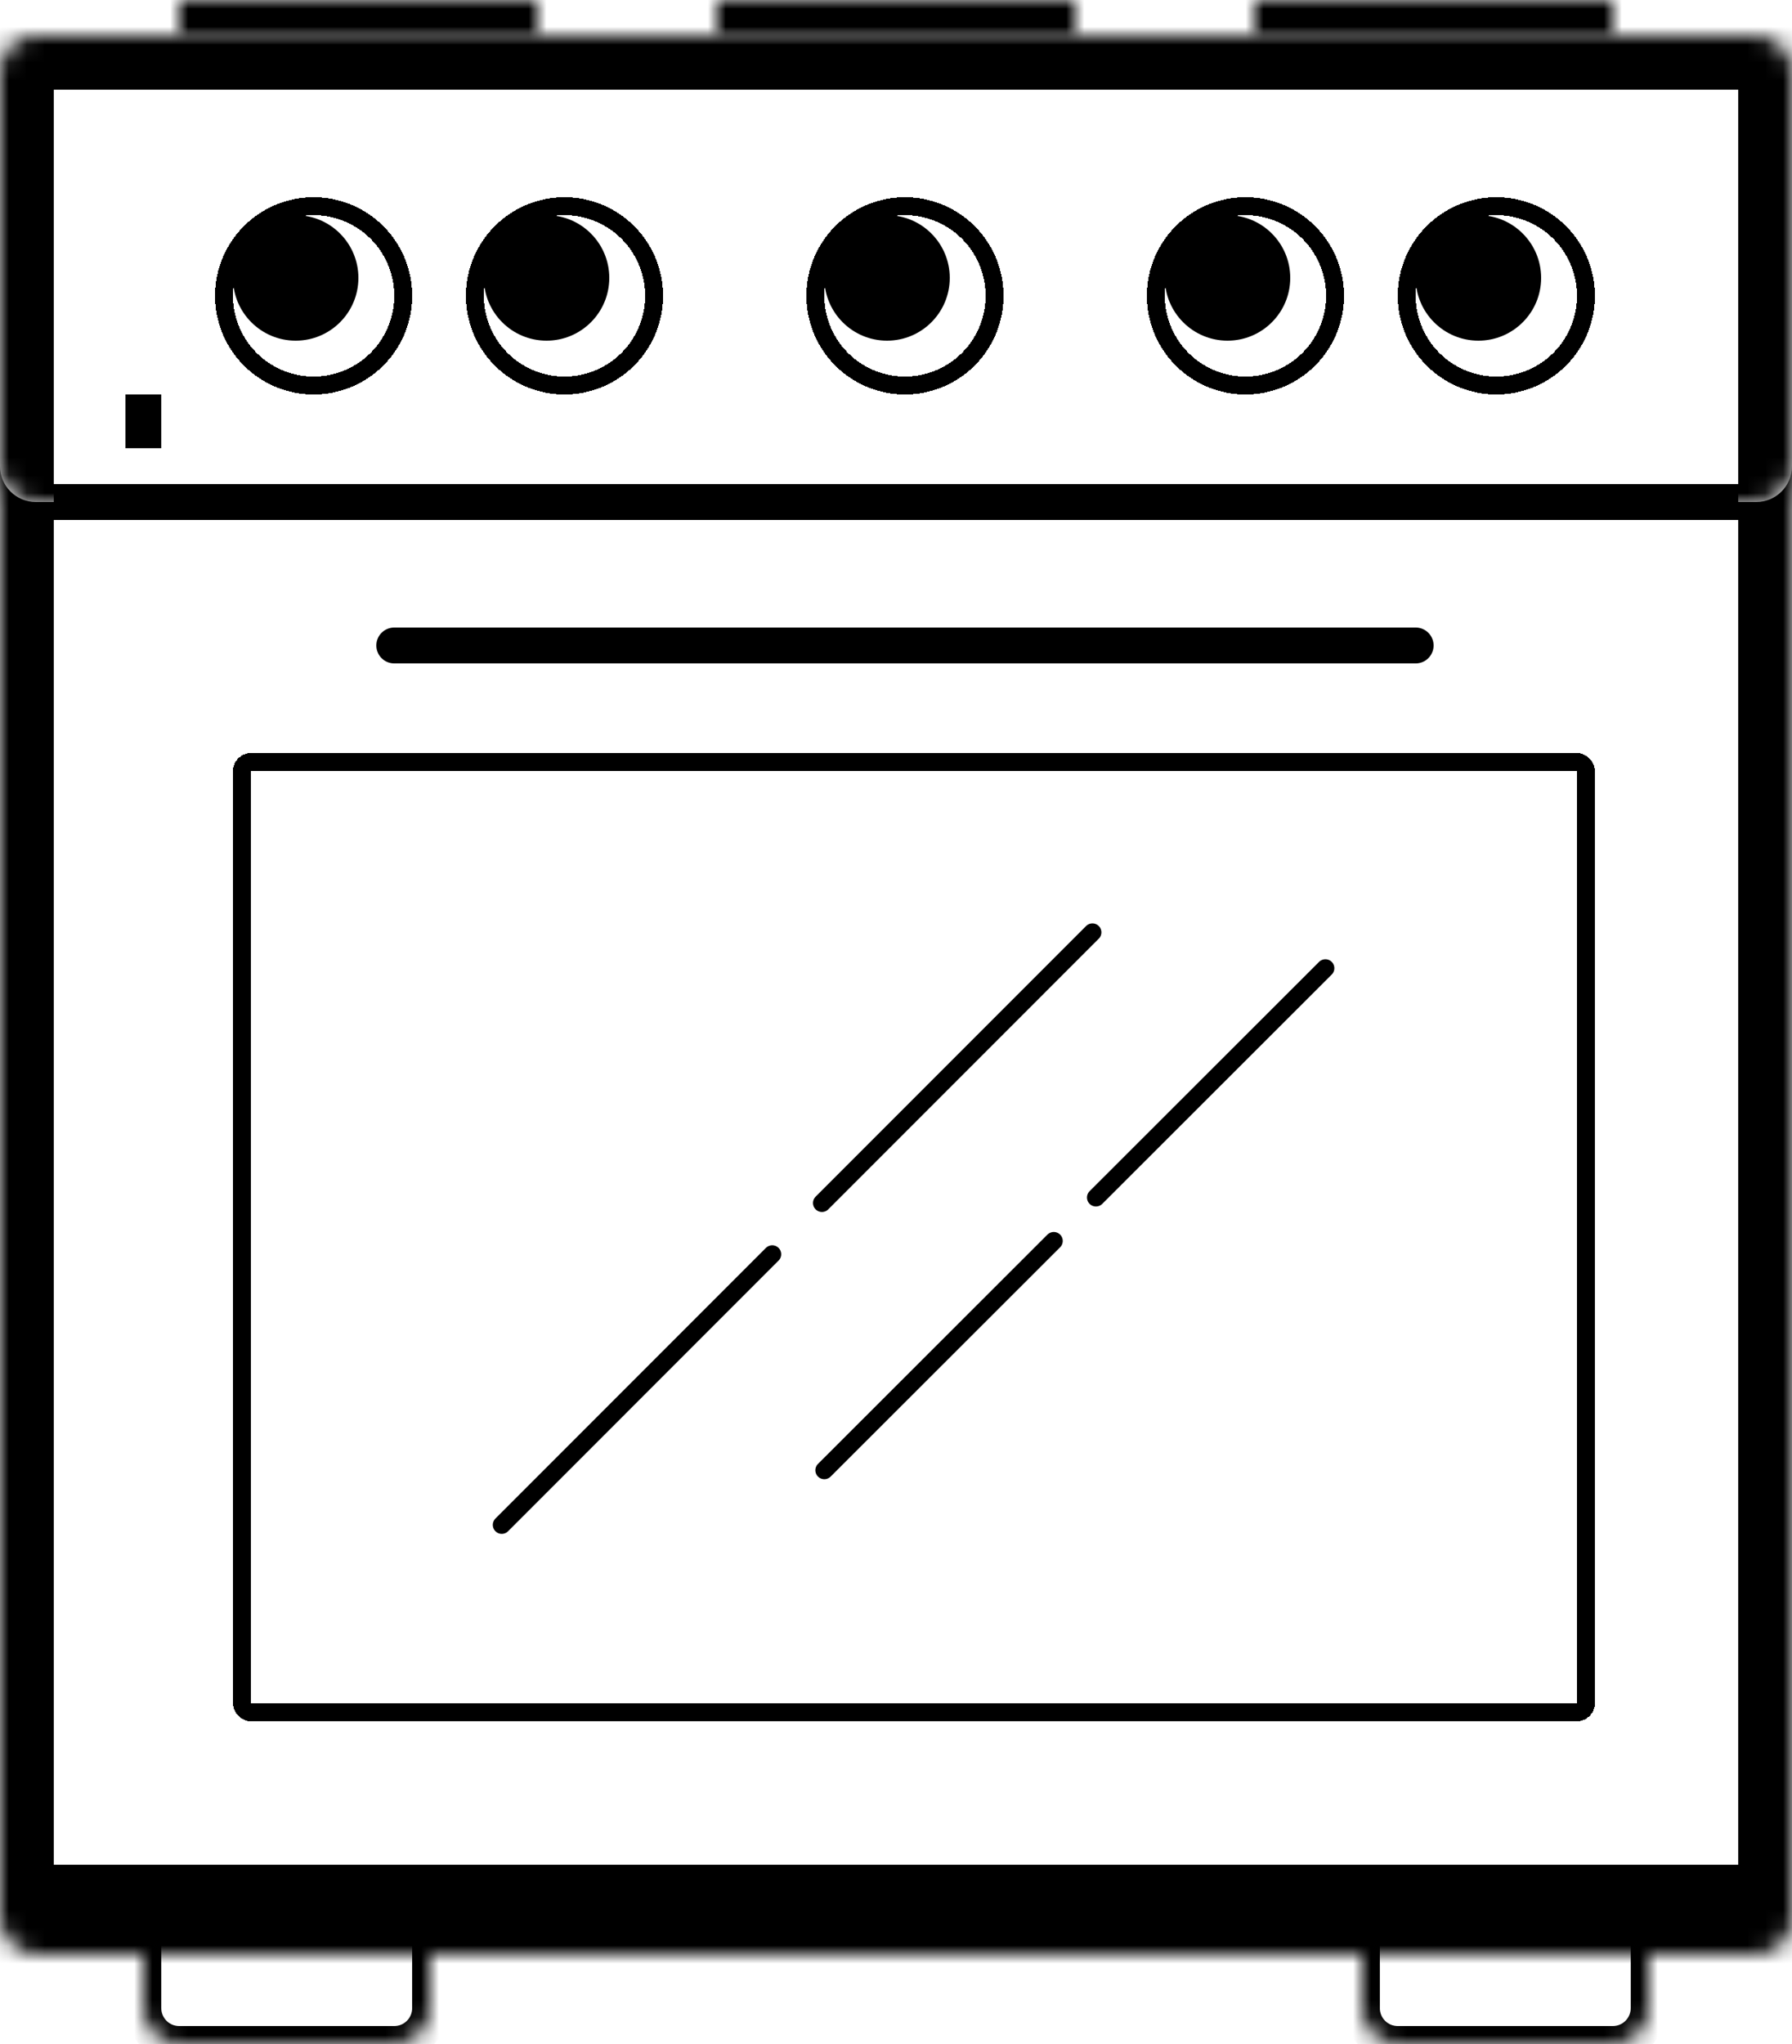
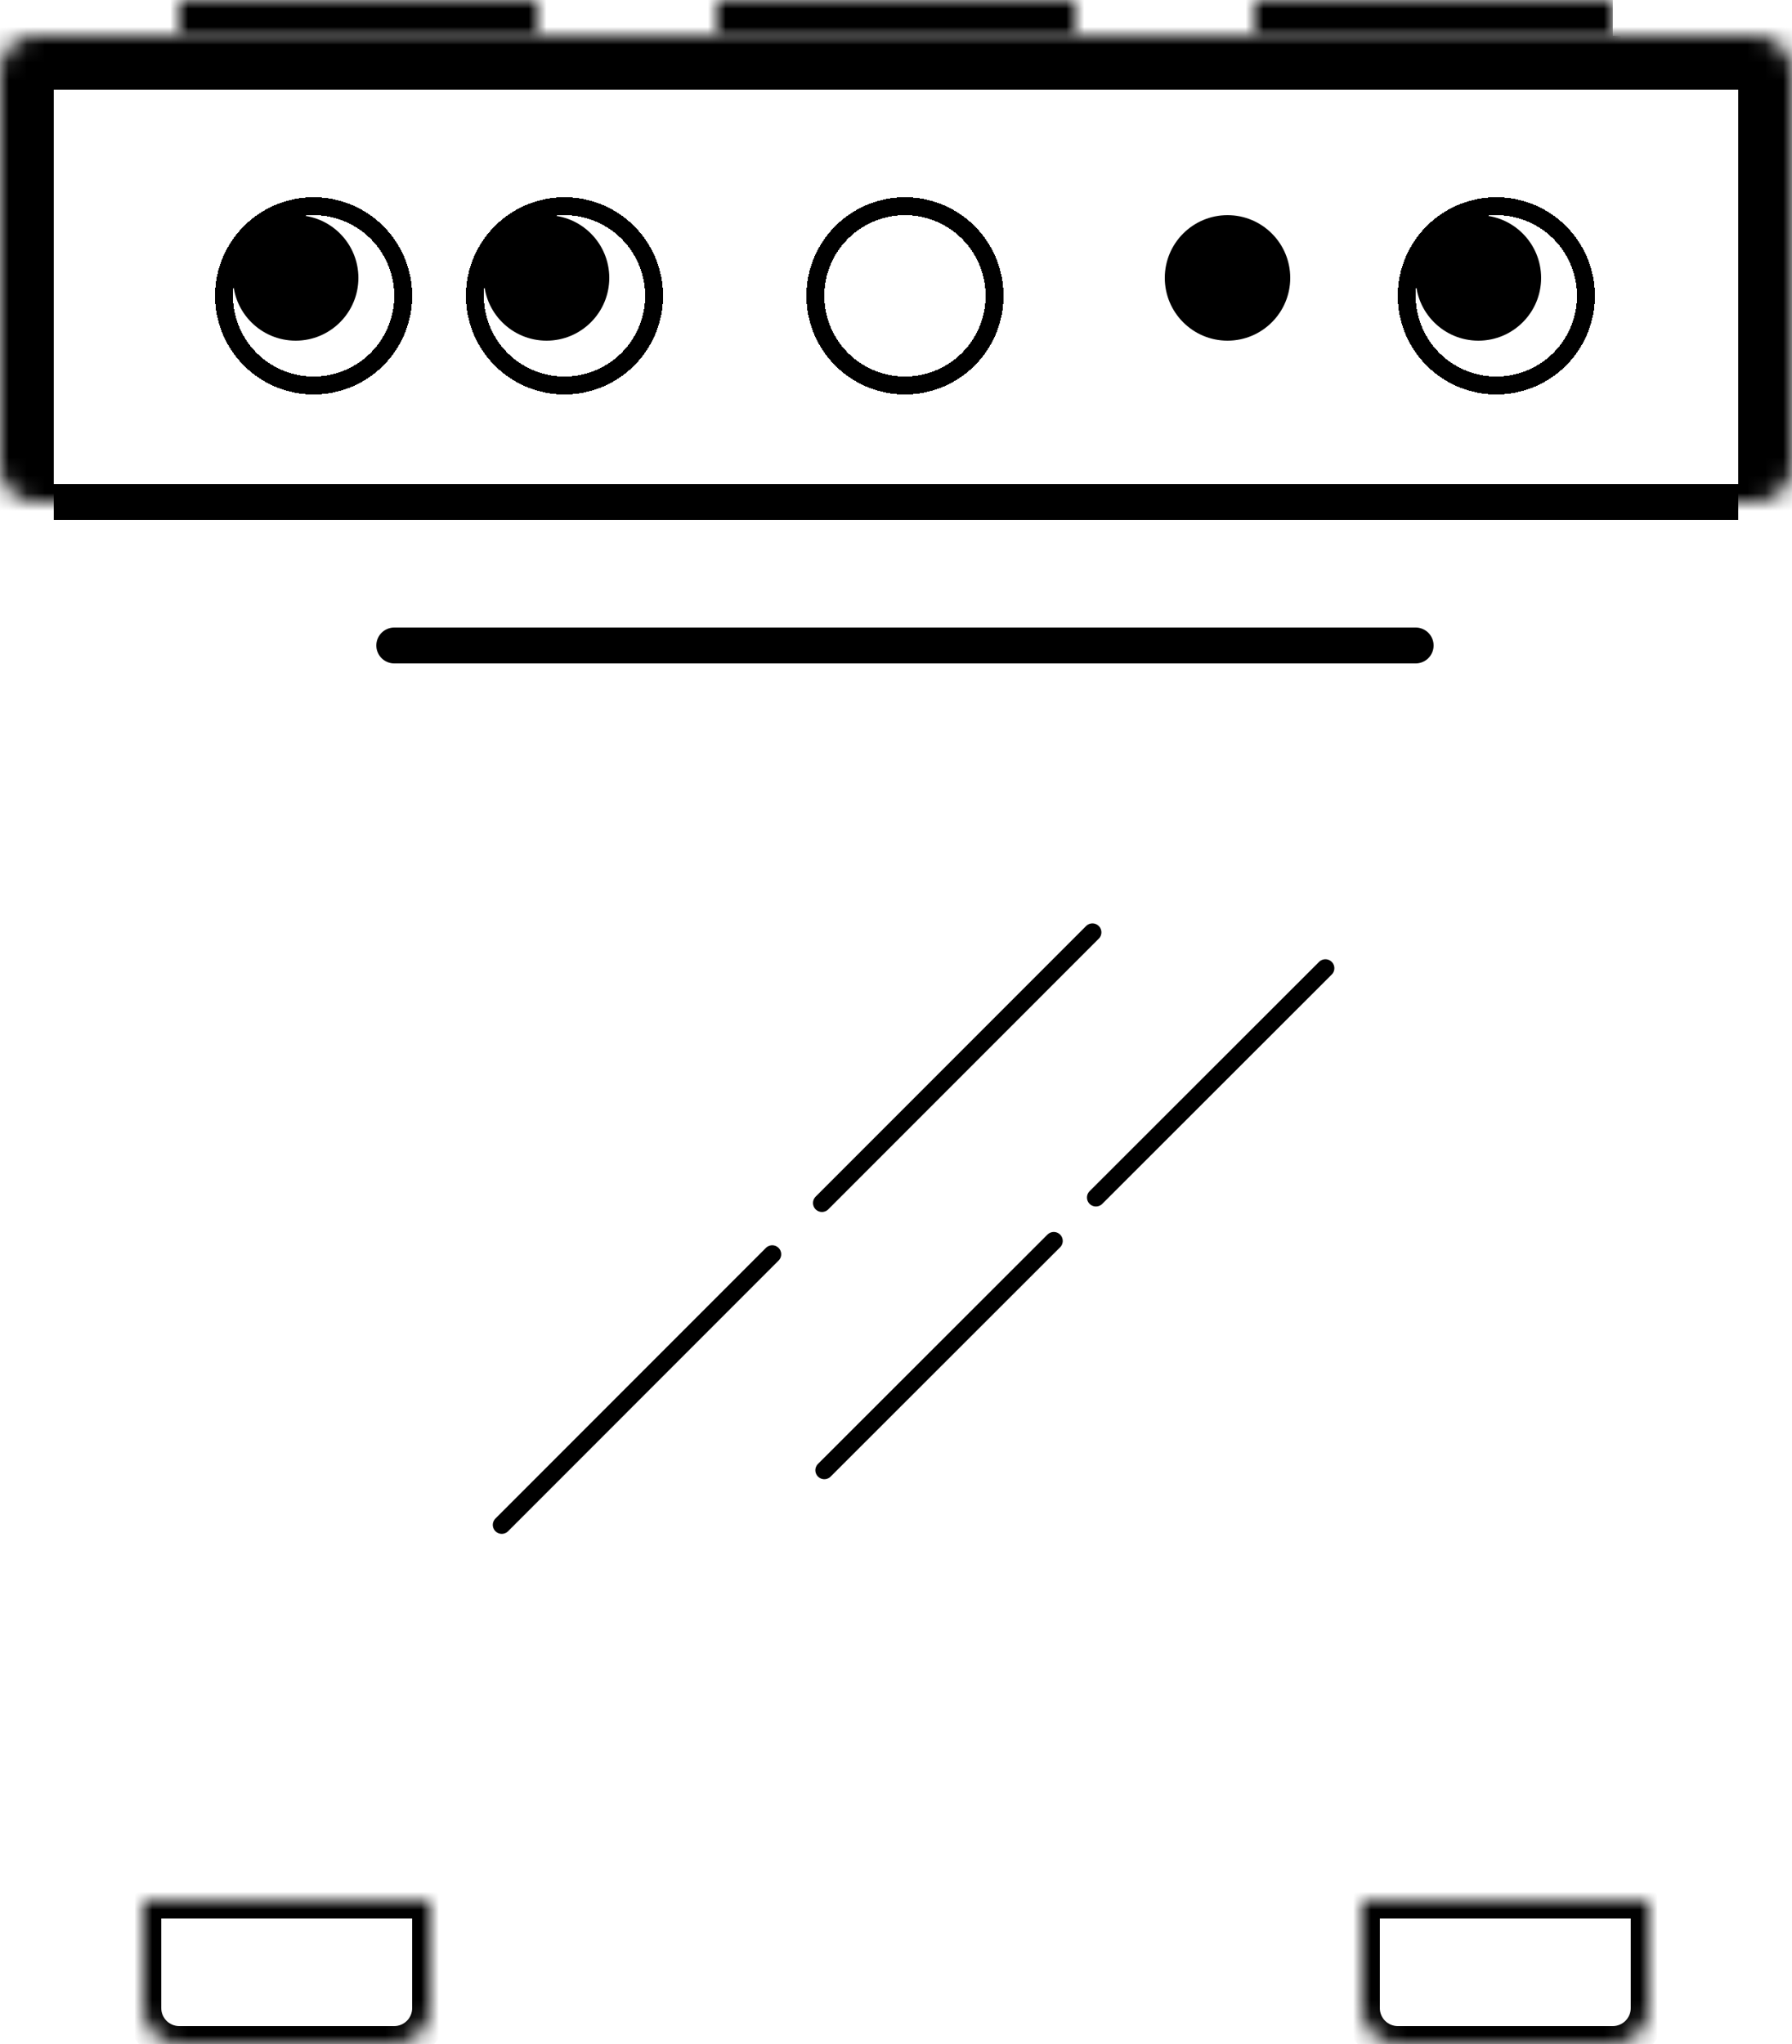
<svg xmlns="http://www.w3.org/2000/svg" width="100" height="114" viewBox="0 0 100 114" fill="none">
  <mask id="path-1-inside-1_686_9" fill="white">
-     <rect y="2" width="100" height="105" rx="2" />
-   </mask>
+     </mask>
  <rect y="2" width="100" height="105" rx="2" stroke="black" stroke-width="6" mask="url(#path-1-inside-1_686_9)" />
  <mask id="path-2-inside-2_686_9" fill="white">
    <path d="M0 4C0 2.895 0.895 2 2 2H98C99.105 2 100 2.895 100 4V26C100 27.105 99.105 28 98 28H2C0.895 28 0 27.105 0 26V4Z" />
  </mask>
  <path d="M0 4C0 2.895 0.895 2 2 2H98C99.105 2 100 2.895 100 4V26C100 27.105 99.105 28 98 28H2C0.895 28 0 27.105 0 26V4Z" fill="white" />
  <path d="M-3 4C-3 1.239 -0.761 -1 2 -1H98C100.761 -1 103 1.239 103 4L97 5H3L-3 4ZM103 26C103 27.657 101.657 29 100 29H0C-1.657 29 -3 27.657 -3 26H3C3 26.552 3 27 3 27H97C97 27 97 26.552 97 26H103ZM0 29C-1.657 29 -3 27.657 -3 26V4C-3 1.239 -0.761 -1 2 -1L3 5V26C3 26.552 3 27 3 27L0 29ZM98 -1C100.761 -1 103 1.239 103 4V26C103 27.657 101.657 29 100 29L97 27C97 27 97 26.552 97 26V5L98 -1Z" fill="black" mask="url(#path-2-inside-2_686_9)" />
  <line x1="3" y1="28" x2="97" y2="28" stroke="black" stroke-width="2" />
  <g filter="url(#filter0_d_686_9)">
-     <rect x="12.5" y="41.5" width="75" height="53" rx="0.5" stroke="black" shape-rendering="crispEdges" />
-   </g>
+     </g>
  <mask id="path-6-inside-3_686_9" fill="white">
    <path d="M8 106H24V112C24 113.105 23.105 114 22 114H10C8.895 114 8 113.105 8 112V106Z" />
  </mask>
  <path d="M8 106V105H7V106H8ZM24 106H25V105H24V106ZM8 107H24V105H8V107ZM23 106V112H25V106H23ZM22 113H10V115H22V113ZM9 112V106H7V112H9ZM10 113C9.448 113 9 112.552 9 112H7C7 113.657 8.343 115 10 115V113ZM23 112C23 112.552 22.552 113 22 113V115C23.657 115 25 113.657 25 112H23Z" fill="black" mask="url(#path-6-inside-3_686_9)" />
  <mask id="path-8-inside-4_686_9" fill="white">
    <path d="M10 0H30V2H10V0Z" />
  </mask>
  <path d="M10 0V-1H9V0H10ZM30 0H31V-1H30V0ZM30 2V3H31V2H30ZM10 2H9V3H10V2ZM10 1H30V-1H10V1ZM29 0V2H31V0H29ZM30 1H10V3H30V1ZM11 2V0H9V2H11Z" fill="black" mask="url(#path-8-inside-4_686_9)" />
  <mask id="path-10-inside-5_686_9" fill="white">
    <path d="M70 0H90V2H70V0Z" />
  </mask>
-   <path d="M70 0V-1H69V0H70ZM90 0H91V-1H90V0ZM90 2V3H91V2H90ZM70 2H69V3H70V2ZM70 1H90V-1H70V1ZM89 0V2H91V0H89ZM90 1H70V3H90V1ZM71 2V0H69V2H71Z" fill="black" mask="url(#path-10-inside-5_686_9)" />
+   <path d="M70 0V-1H69V0H70ZM90 0H91V-1H90V0ZM90 2V3H91V2H90ZM70 2H69V3H70V2ZM70 1H90V-1H70V1ZM89 0V2H91H89ZM90 1H70V3H90V1ZM71 2V0H69V2H71Z" fill="black" mask="url(#path-10-inside-5_686_9)" />
  <mask id="path-12-inside-6_686_9" fill="white">
    <path d="M40 0H60V2H40V0Z" />
  </mask>
  <path d="M40 0V-1H39V0H40ZM60 0H61V-1H60V0ZM60 2V3H61V2H60ZM40 2H39V3H40V2ZM40 1H60V-1H40V1ZM59 0V2H61V0H59ZM60 1H40V3H60V1ZM41 2V0H39V2H41Z" fill="black" mask="url(#path-12-inside-6_686_9)" />
  <mask id="path-14-inside-7_686_9" fill="white">
    <path d="M76 106H92V112C92 113.105 91.105 114 90 114H78C76.895 114 76 113.105 76 112V106Z" />
  </mask>
  <path d="M76 106V105H75V106H76ZM92 106H93V105H92V106ZM76 107H92V105H76V107ZM91 106V112H93V106H91ZM90 113H78V115H90V113ZM77 112V106H75V112H77ZM78 113C77.448 113 77 112.552 77 112H75C75 113.657 76.343 115 78 115V113ZM91 112C91 112.552 90.552 113 90 113V115C91.657 115 93 113.657 93 112H91Z" fill="black" mask="url(#path-14-inside-7_686_9)" />
  <circle cx="16.5" cy="15.5" r="3.5" fill="black" />
  <circle cx="30.5" cy="15.5" r="3.5" fill="black" />
-   <circle cx="49.5" cy="15.5" r="3.5" fill="black" />
  <g filter="url(#filter1_d_686_9)">
    <circle cx="49.5" cy="15.5" r="5" stroke="black" shape-rendering="crispEdges" />
  </g>
  <g filter="url(#filter2_d_686_9)">
    <circle cx="16.5" cy="15.5" r="5" stroke="black" shape-rendering="crispEdges" />
  </g>
  <g filter="url(#filter3_d_686_9)">
    <circle cx="30.5" cy="15.5" r="5" stroke="black" shape-rendering="crispEdges" />
  </g>
  <g filter="url(#filter4_d_686_9)">
    <circle cx="82.5" cy="15.5" r="5" stroke="black" shape-rendering="crispEdges" />
  </g>
  <g filter="url(#filter5_d_686_9)">
-     <circle cx="68.5" cy="15.5" r="5" stroke="black" shape-rendering="crispEdges" />
-   </g>
+     </g>
  <circle cx="68.5" cy="15.5" r="3.5" fill="black" />
  <circle cx="82.5" cy="15.5" r="3.5" fill="black" />
  <g filter="url(#filter6_d_686_9)">
-     <rect x="6" y="21" width="2" height="3" fill="black" />
-   </g>
+     </g>
  <g filter="url(#filter7_d_686_9)">
    <path d="M78 35L21 35" stroke="black" stroke-width="2" stroke-linecap="round" />
  </g>
  <g filter="url(#filter8_d_686_9)">
    <path d="M27 83.048L42.094 67.953" stroke="black" stroke-linecap="round" />
  </g>
  <g filter="url(#filter9_d_686_9)">
    <path d="M44.868 65.095L59.962 50" stroke="black" stroke-linecap="round" />
  </g>
  <g filter="url(#filter10_d_686_9)">
    <path d="M45 80L57.805 67.211" stroke="black" stroke-linecap="round" />
  </g>
  <g filter="url(#filter11_d_686_9)">
    <path d="M60.157 64.789L72.962 52" stroke="black" stroke-linecap="round" />
  </g>
  <defs>
    <filter id="filter0_d_686_9" x="9" y="38" width="84" height="62" filterUnits="userSpaceOnUse" color-interpolation-filters="sRGB">
      <feFlood flood-opacity="0" result="BackgroundImageFix" />
      <feColorMatrix in="SourceAlpha" type="matrix" values="0 0 0 0 0 0 0 0 0 0 0 0 0 0 0 0 0 0 127 0" result="hardAlpha" />
      <feOffset dx="1" dy="1" />
      <feGaussianBlur stdDeviation="2" />
      <feComposite in2="hardAlpha" operator="out" />
      <feColorMatrix type="matrix" values="0 0 0 0 0 0 0 0 0 0 0 0 0 0 0 0 0 0 0.25 0" />
      <feBlend mode="normal" in2="BackgroundImageFix" result="effect1_dropShadow_686_9" />
      <feBlend mode="normal" in="SourceGraphic" in2="effect1_dropShadow_686_9" result="shape" />
    </filter>
    <filter id="filter1_d_686_9" x="41" y="7" width="19" height="19" filterUnits="userSpaceOnUse" color-interpolation-filters="sRGB">
      <feFlood flood-opacity="0" result="BackgroundImageFix" />
      <feColorMatrix in="SourceAlpha" type="matrix" values="0 0 0 0 0 0 0 0 0 0 0 0 0 0 0 0 0 0 127 0" result="hardAlpha" />
      <feOffset dx="1" dy="1" />
      <feGaussianBlur stdDeviation="2" />
      <feComposite in2="hardAlpha" operator="out" />
      <feColorMatrix type="matrix" values="0 0 0 0 0 0 0 0 0 0 0 0 0 0 0 0 0 0 0.25 0" />
      <feBlend mode="normal" in2="BackgroundImageFix" result="effect1_dropShadow_686_9" />
      <feBlend mode="normal" in="SourceGraphic" in2="effect1_dropShadow_686_9" result="shape" />
    </filter>
    <filter id="filter2_d_686_9" x="8" y="7" width="19" height="19" filterUnits="userSpaceOnUse" color-interpolation-filters="sRGB">
      <feFlood flood-opacity="0" result="BackgroundImageFix" />
      <feColorMatrix in="SourceAlpha" type="matrix" values="0 0 0 0 0 0 0 0 0 0 0 0 0 0 0 0 0 0 127 0" result="hardAlpha" />
      <feOffset dx="1" dy="1" />
      <feGaussianBlur stdDeviation="2" />
      <feComposite in2="hardAlpha" operator="out" />
      <feColorMatrix type="matrix" values="0 0 0 0 0 0 0 0 0 0 0 0 0 0 0 0 0 0 0.25 0" />
      <feBlend mode="normal" in2="BackgroundImageFix" result="effect1_dropShadow_686_9" />
      <feBlend mode="normal" in="SourceGraphic" in2="effect1_dropShadow_686_9" result="shape" />
    </filter>
    <filter id="filter3_d_686_9" x="22" y="7" width="19" height="19" filterUnits="userSpaceOnUse" color-interpolation-filters="sRGB">
      <feFlood flood-opacity="0" result="BackgroundImageFix" />
      <feColorMatrix in="SourceAlpha" type="matrix" values="0 0 0 0 0 0 0 0 0 0 0 0 0 0 0 0 0 0 127 0" result="hardAlpha" />
      <feOffset dx="1" dy="1" />
      <feGaussianBlur stdDeviation="2" />
      <feComposite in2="hardAlpha" operator="out" />
      <feColorMatrix type="matrix" values="0 0 0 0 0 0 0 0 0 0 0 0 0 0 0 0 0 0 0.25 0" />
      <feBlend mode="normal" in2="BackgroundImageFix" result="effect1_dropShadow_686_9" />
      <feBlend mode="normal" in="SourceGraphic" in2="effect1_dropShadow_686_9" result="shape" />
    </filter>
    <filter id="filter4_d_686_9" x="74" y="7" width="19" height="19" filterUnits="userSpaceOnUse" color-interpolation-filters="sRGB">
      <feFlood flood-opacity="0" result="BackgroundImageFix" />
      <feColorMatrix in="SourceAlpha" type="matrix" values="0 0 0 0 0 0 0 0 0 0 0 0 0 0 0 0 0 0 127 0" result="hardAlpha" />
      <feOffset dx="1" dy="1" />
      <feGaussianBlur stdDeviation="2" />
      <feComposite in2="hardAlpha" operator="out" />
      <feColorMatrix type="matrix" values="0 0 0 0 0 0 0 0 0 0 0 0 0 0 0 0 0 0 0.25 0" />
      <feBlend mode="normal" in2="BackgroundImageFix" result="effect1_dropShadow_686_9" />
      <feBlend mode="normal" in="SourceGraphic" in2="effect1_dropShadow_686_9" result="shape" />
    </filter>
    <filter id="filter5_d_686_9" x="60" y="7" width="19" height="19" filterUnits="userSpaceOnUse" color-interpolation-filters="sRGB">
      <feFlood flood-opacity="0" result="BackgroundImageFix" />
      <feColorMatrix in="SourceAlpha" type="matrix" values="0 0 0 0 0 0 0 0 0 0 0 0 0 0 0 0 0 0 127 0" result="hardAlpha" />
      <feOffset dx="1" dy="1" />
      <feGaussianBlur stdDeviation="2" />
      <feComposite in2="hardAlpha" operator="out" />
      <feColorMatrix type="matrix" values="0 0 0 0 0 0 0 0 0 0 0 0 0 0 0 0 0 0 0.25 0" />
      <feBlend mode="normal" in2="BackgroundImageFix" result="effect1_dropShadow_686_9" />
      <feBlend mode="normal" in="SourceGraphic" in2="effect1_dropShadow_686_9" result="shape" />
    </filter>
    <filter id="filter6_d_686_9" x="3" y="18" width="10" height="11" filterUnits="userSpaceOnUse" color-interpolation-filters="sRGB">
      <feFlood flood-opacity="0" result="BackgroundImageFix" />
      <feColorMatrix in="SourceAlpha" type="matrix" values="0 0 0 0 0 0 0 0 0 0 0 0 0 0 0 0 0 0 127 0" result="hardAlpha" />
      <feOffset dx="1" dy="1" />
      <feGaussianBlur stdDeviation="2" />
      <feComposite in2="hardAlpha" operator="out" />
      <feColorMatrix type="matrix" values="0 0 0 0 0 0 0 0 0 0 0 0 0 0 0 0 0 0 0.25 0" />
      <feBlend mode="normal" in2="BackgroundImageFix" result="effect1_dropShadow_686_9" />
      <feBlend mode="normal" in="SourceGraphic" in2="effect1_dropShadow_686_9" result="shape" />
    </filter>
    <filter id="filter7_d_686_9" x="17" y="31" width="67" height="10" filterUnits="userSpaceOnUse" color-interpolation-filters="sRGB">
      <feFlood flood-opacity="0" result="BackgroundImageFix" />
      <feColorMatrix in="SourceAlpha" type="matrix" values="0 0 0 0 0 0 0 0 0 0 0 0 0 0 0 0 0 0 127 0" result="hardAlpha" />
      <feOffset dx="1" dy="1" />
      <feGaussianBlur stdDeviation="2" />
      <feComposite in2="hardAlpha" operator="out" />
      <feColorMatrix type="matrix" values="0 0 0 0 0 0 0 0 0 0 0 0 0 0 0 0 0 0 0.25 0" />
      <feBlend mode="normal" in2="BackgroundImageFix" result="effect1_dropShadow_686_9" />
      <feBlend mode="normal" in="SourceGraphic" in2="effect1_dropShadow_686_9" result="shape" />
    </filter>
    <filter id="filter8_d_686_9" x="23.487" y="65.467" width="24.12" height="24.068" filterUnits="userSpaceOnUse" color-interpolation-filters="sRGB">
      <feFlood flood-opacity="0" result="BackgroundImageFix" />
      <feColorMatrix in="SourceAlpha" type="matrix" values="0 0 0 0 0 0 0 0 0 0 0 0 0 0 0 0 0 0 127 0" result="hardAlpha" />
      <feOffset dx="1" dy="2" />
      <feGaussianBlur stdDeviation="2" />
      <feComposite in2="hardAlpha" operator="out" />
      <feColorMatrix type="matrix" values="0 0 0 0 0 0 0 0 0 0 0 0 0 0 0 0 0 0 0.25 0" />
      <feBlend mode="normal" in2="BackgroundImageFix" result="effect1_dropShadow_686_9" />
      <feBlend mode="normal" in="SourceGraphic" in2="effect1_dropShadow_686_9" result="shape" />
    </filter>
    <filter id="filter9_d_686_9" x="41.355" y="47.514" width="24.12" height="24.068" filterUnits="userSpaceOnUse" color-interpolation-filters="sRGB">
      <feFlood flood-opacity="0" result="BackgroundImageFix" />
      <feColorMatrix in="SourceAlpha" type="matrix" values="0 0 0 0 0 0 0 0 0 0 0 0 0 0 0 0 0 0 127 0" result="hardAlpha" />
      <feOffset dx="1" dy="2" />
      <feGaussianBlur stdDeviation="2" />
      <feComposite in2="hardAlpha" operator="out" />
      <feColorMatrix type="matrix" values="0 0 0 0 0 0 0 0 0 0 0 0 0 0 0 0 0 0 0.25 0" />
      <feBlend mode="normal" in2="BackgroundImageFix" result="effect1_dropShadow_686_9" />
      <feBlend mode="normal" in="SourceGraphic" in2="effect1_dropShadow_686_9" result="shape" />
    </filter>
    <filter id="filter10_d_686_9" x="41.487" y="64.725" width="21.831" height="21.762" filterUnits="userSpaceOnUse" color-interpolation-filters="sRGB">
      <feFlood flood-opacity="0" result="BackgroundImageFix" />
      <feColorMatrix in="SourceAlpha" type="matrix" values="0 0 0 0 0 0 0 0 0 0 0 0 0 0 0 0 0 0 127 0" result="hardAlpha" />
      <feOffset dx="1" dy="2" />
      <feGaussianBlur stdDeviation="2" />
      <feComposite in2="hardAlpha" operator="out" />
      <feColorMatrix type="matrix" values="0 0 0 0 0 0 0 0 0 0 0 0 0 0 0 0 0 0 0.25 0" />
      <feBlend mode="normal" in2="BackgroundImageFix" result="effect1_dropShadow_686_9" />
      <feBlend mode="normal" in="SourceGraphic" in2="effect1_dropShadow_686_9" result="shape" />
    </filter>
    <filter id="filter11_d_686_9" x="56.644" y="49.514" width="21.831" height="21.762" filterUnits="userSpaceOnUse" color-interpolation-filters="sRGB">
      <feFlood flood-opacity="0" result="BackgroundImageFix" />
      <feColorMatrix in="SourceAlpha" type="matrix" values="0 0 0 0 0 0 0 0 0 0 0 0 0 0 0 0 0 0 127 0" result="hardAlpha" />
      <feOffset dx="1" dy="2" />
      <feGaussianBlur stdDeviation="2" />
      <feComposite in2="hardAlpha" operator="out" />
      <feColorMatrix type="matrix" values="0 0 0 0 0 0 0 0 0 0 0 0 0 0 0 0 0 0 0.25 0" />
      <feBlend mode="normal" in2="BackgroundImageFix" result="effect1_dropShadow_686_9" />
      <feBlend mode="normal" in="SourceGraphic" in2="effect1_dropShadow_686_9" result="shape" />
    </filter>
  </defs>
</svg>